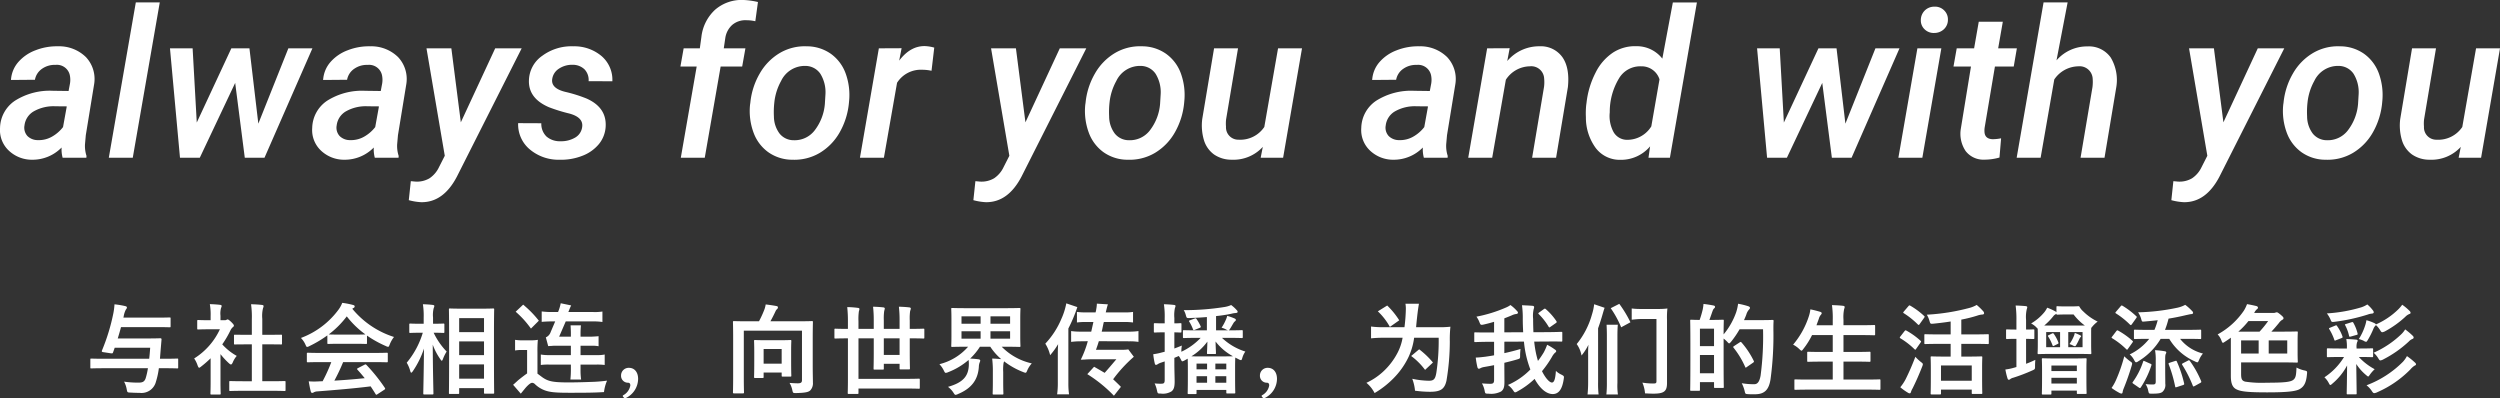
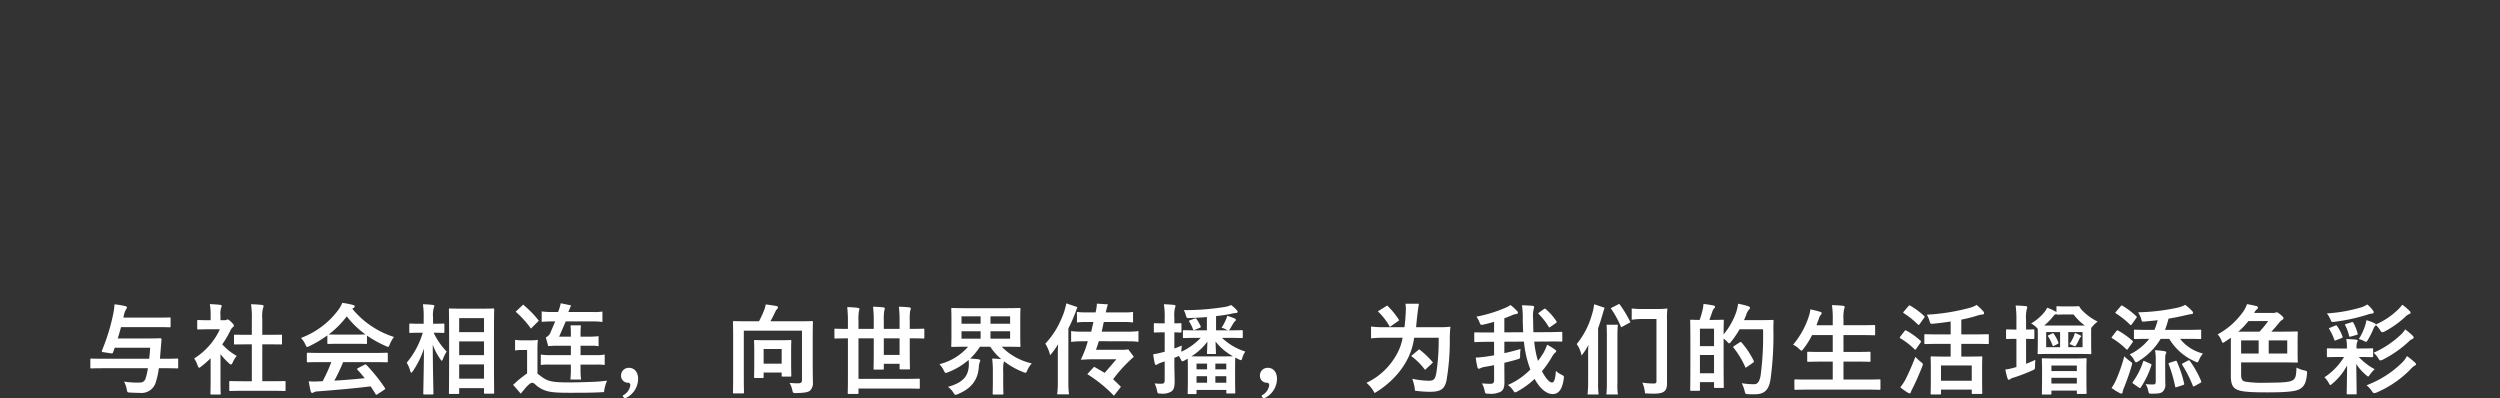
<svg xmlns="http://www.w3.org/2000/svg" width="507.145" height="80.817">
  <rect width="100%" height="100%" fill="#333333" stroke="none" />
  <g data-name="グループ 40518" fill="#fff">
-     <path data-name="パス 881484" d="M12.702 31.993a6.582 6.582 0 01-.205-2.071 8.228 8.228 0 01-5.927 2.481 6.8 6.8 0 01-4.789-1.856 5.723 5.723 0 01-1.774-4.604 6.8 6.8 0 013.035-5.517 13.214 13.214 0 017.711-2.01l3.158.041.287-1.518a4.579 4.579 0 000-1.5 2.671 2.671 0 00-2.933-2.276 4.423 4.423 0 00-2.738.79 3.417 3.417 0 00-1.44 2.228l-4.86.041a6.084 6.084 0 011.456-3.6 8.633 8.633 0 013.486-2.41 11.8 11.8 0 014.594-.82 7.76 7.76 0 015.66 2.184 6.472 6.472 0 011.682 5.445l-1.7 10.4-.164 1.846a6.556 6.556 0 00.308 2.358l-.028.368zm-5-3.568a5.358 5.358 0 002.851-.708 7.511 7.511 0 002.234-1.938l.759-4.2-2.317-.021a8.145 8.145 0 00-4.393 1.035 3.8 3.8 0 00-1.866 2.84 2.511 2.511 0 00.6 2.164 2.959 2.959 0 002.128.828zm19.232 3.568h-4.86L27.55.493h4.86zm25.471-6.911l6.091-15.278h4.881l-9.721 22.189h-4l-1.948-15.176-7.177 15.176h-4.02l-2.03-22.189h4.594l.841 15.053L46.93 9.804h3.671zm23.625 6.911a6.582 6.582 0 01-.205-2.071 8.228 8.228 0 01-5.927 2.481 6.8 6.8 0 01-4.789-1.856 5.723 5.723 0 01-1.774-4.6 6.8 6.8 0 013.035-5.517 13.214 13.214 0 017.711-2.01l3.158.041.287-1.518a4.579 4.579 0 000-1.5 2.671 2.671 0 00-2.933-2.276 4.423 4.423 0 00-2.738.79 3.417 3.417 0 00-1.446 2.225l-4.86.041a6.084 6.084 0 011.456-3.6 8.633 8.633 0 013.486-2.41 11.8 11.8 0 014.596-.82 7.76 7.76 0 015.66 2.184 6.472 6.472 0 011.682 5.445l-1.7 10.4-.164 1.846a6.556 6.556 0 00.308 2.358l-.024.367zm-5-3.568a5.358 5.358 0 002.851-.708 7.511 7.511 0 002.235-1.938l.759-4.2-2.317-.021a8.145 8.145 0 00-4.393 1.035 3.8 3.8 0 00-1.866 2.84 2.511 2.511 0 00.6 2.164 2.959 2.959 0 002.127.828zm22.452-3.61l6.973-15.012h5.373L92.687 35.828q-2.748 5.25-7.239 5.188a11.873 11.873 0 01-2.522-.41l.41-3.855.882.082a5.01 5.01 0 002.912-.667 5.57 5.57 0 001.928-2.266l1.169-2.3-3.712-21.8h5.045zm24.605 1.026q.349-2.03-2.635-2.82a33.5 33.5 0 01-4.071-1.261q-4.225-1.8-4.081-5.5a6.242 6.242 0 012.717-4.953 9.958 9.958 0 016.27-1.914 8.573 8.573 0 015.752 1.989 6.344 6.344 0 012.184 5.106l-4.819-.021a3.111 3.111 0 00-.841-2.41 3.43 3.43 0 00-2.42-.913 4.77 4.77 0 00-2.779.8 2.981 2.981 0 00-1.343 2.092q-.287 1.866 2.625 2.594a28.812 28.812 0 014.307 1.343q4.061 1.784 3.917 5.578a6.133 6.133 0 01-1.383 3.684 8.078 8.078 0 01-3.435 2.4 11.752 11.752 0 01-4.575.768 9.023 9.023 0 01-6.019-2.11 6.593 6.593 0 01-2.348-5.312l4.7.021a3.573 3.573 0 001.066 2.707 4.121 4.121 0 002.81.943 5.58 5.58 0 003-.749 2.871 2.871 0 001.401-2.062zm20.02 6.152l3.22-18.5h-3.3l.656-3.691h3.281l.328-2.379a8.865 8.865 0 012.779-5.455 8.209 8.209 0 015.793-1.969 15.735 15.735 0 012.892.41l-.533 3.9a8.21 8.21 0 00-1.825-.205 4.107 4.107 0 00-2.851.943 4.45 4.45 0 00-1.415 2.666l-.308 2.092h4.389l-.656 3.691h-4.37l-3.22 18.497zm14.109-11.177a14.6 14.6 0 011.917-5.927 11.379 11.379 0 014.03-4.122 9.958 9.958 0 015.455-1.374 8.475 8.475 0 014.922 1.518 8.428 8.428 0 013.025 4.04 12.827 12.827 0 01.667 5.7 14.871 14.871 0 01-1.917 6.234 11.336 11.336 0 01-4.061 4.153 10.1 10.1 0 01-5.486 1.365 8.436 8.436 0 01-4.891-1.51 8.457 8.457 0 01-3.025-4.02 12.664 12.664 0 01-.7-5.629zm4.778 2.81a5.859 5.859 0 001.138 3.456 3.642 3.642 0 002.881 1.364 5.113 5.113 0 004.194-1.928 10.142 10.142 0 002.123-5.435l.123-2.01a7.1 7.1 0 00-1.046-4.122 3.671 3.671 0 00-3.035-1.579 5.314 5.314 0 00-4.922 3.056 11.416 11.416 0 00-1.374 4.389 17.171 17.171 0 00-.081 2.809zm31.972-9.27a8.953 8.953 0 00-1.907-.205 5.691 5.691 0 00-5.086 2.646l-2.666 15.196h-4.86l3.835-22.189 4.614-.021-.492 2.522q2.276-3.015 5.25-2.953a7.979 7.979 0 011.866.308zm19.052 10.459l6.969-15.011h5.373l-13.142 26.024q-2.748 5.25-7.239 5.188a11.873 11.873 0 01-2.522-.41l.41-3.855.882.082a5.01 5.01 0 002.912-.667 5.57 5.57 0 001.926-2.266l1.169-2.3-3.712-21.8h5.043zm12.2-4a14.6 14.6 0 011.917-5.927 11.379 11.379 0 014.03-4.122 9.958 9.958 0 015.455-1.374 8.475 8.475 0 014.922 1.518 8.428 8.428 0 013.025 4.04 12.827 12.827 0 01.667 5.7 14.871 14.871 0 01-1.917 6.234 11.336 11.336 0 01-4.061 4.153 10.1 10.1 0 01-5.484 1.366 8.436 8.436 0 01-4.891-1.51 8.457 8.457 0 01-3.025-4.02 12.664 12.664 0 01-.7-5.629zm4.778 2.81a5.859 5.859 0 001.138 3.456 3.642 3.642 0 002.881 1.364 5.113 5.113 0 004.194-1.928 10.142 10.142 0 002.123-5.435l.123-2.01a7.1 7.1 0 00-1.046-4.122 3.671 3.671 0 00-3.035-1.579 5.314 5.314 0 00-4.922 3.056 11.416 11.416 0 00-1.374 4.389 17.171 17.171 0 00-.079 2.81zm31.172 6.173a8.047 8.047 0 01-6.316 2.6 6.182 6.182 0 01-3.579-1.066 5.547 5.547 0 01-2.03-2.861 10.473 10.473 0 01-.359-4.317l2.4-14.355h4.86l-2.42 14.417a7.642 7.642 0 00-.021 1.477 2.5 2.5 0 002.563 2.646 5.869 5.869 0 005.209-2.584L259.264 9.8h4.86l-3.832 22.193h-4.553zm32.671 2.195a6.582 6.582 0 01-.205-2.071 8.228 8.228 0 01-5.926 2.481 6.8 6.8 0 01-4.789-1.856 5.723 5.723 0 01-1.774-4.6 6.8 6.8 0 013.035-5.517 13.214 13.214 0 017.711-2.01l3.158.041.287-1.518a4.579 4.579 0 000-1.5 2.671 2.671 0 00-2.933-2.276 4.423 4.423 0 00-2.738.79 3.417 3.417 0 00-1.446 2.225l-4.86.041a6.084 6.084 0 011.456-3.6 8.633 8.633 0 013.486-2.41 11.8 11.8 0 014.594-.82 7.76 7.76 0 015.66 2.184 6.472 6.472 0 011.682 5.445l-1.7 10.4-.164 1.846a6.556 6.556 0 00.308 2.358l-.022.367zm-5-3.568a5.358 5.358 0 002.851-.708 7.511 7.511 0 002.235-1.938l.759-4.2-2.317-.021a8.145 8.145 0 00-4.393 1.035 3.8 3.8 0 00-1.866 2.84 2.511 2.511 0 00.6 2.164 2.959 2.959 0 002.127.828zM306.25 9.783l-.492 2.6a8.467 8.467 0 016.583-2.994 5.364 5.364 0 014.614 2.225q1.5 2.164 1.107 6.04l-2.398 14.339h-4.86l2.42-14.4a7.367 7.367 0 00.021-1.641 2.615 2.615 0 00-2.912-2.5 5.907 5.907 0 00-4.86 2.728l-2.77 15.813h-4.86l3.835-22.189zm15.586 11.095a17.579 17.579 0 011.846-6.152 10.416 10.416 0 013.548-4.071 8.194 8.194 0 014.7-1.282 6.556 6.556 0 015.287 2.52l2.133-11.4h4.881l-5.476 31.5h-4.348l.328-2.3a7.734 7.734 0 01-6.07 2.728 6.1 6.1 0 01-4.953-2.389 10.434 10.434 0 01-2-6.245 16.58 16.58 0 01.062-2.481zm4.717 1.907a6.832 6.832 0 00.79 4.04 3.153 3.153 0 002.779 1.538 5.709 5.709 0 004.86-2.728l1.661-9.536a3.794 3.794 0 00-3.732-2.646 4.992 4.992 0 00-4.491 2.461 13.119 13.119 0 00-1.867 6.871zm47.8 2.3l6.091-15.278h4.881l-9.717 22.186h-4l-1.948-15.176-7.173 15.176h-4.02l-2.03-22.189h4.594l.841 15.053 7.014-15.053h3.671zm15.61 6.908h-4.86l3.855-22.189h4.86zm-.308-27.87a2.741 2.741 0 01.738-1.928 2.7 2.7 0 011.989-.841 2.586 2.586 0 011.979.728 2.52 2.52 0 01.79 1.876 2.593 2.593 0 01-.769 1.928 2.818 2.818 0 01-1.958.8 2.629 2.629 0 01-1.969-.708 2.439 2.439 0 01-.799-1.855zm16.632.287l-.943 5.394h3.794l-.636 3.691h-3.815l-2.091 12.428a4.249 4.249 0 00-.021.923q.123 1.333 1.641 1.395a9.265 9.265 0 001.723-.185l-.328 3.9a11.144 11.144 0 01-3.056.431 4.538 4.538 0 01-3.8-1.733 6.271 6.271 0 01-.995-4.481l2.068-12.68h-3.548l.656-3.691h3.527l.943-5.394zm10.89 7.834a8.2 8.2 0 016.3-2.83 5.413 5.413 0 014.686 2.235 8.875 8.875 0 011.138 6.07l-2.383 14.274h-4.86l2.42-14.335a8.375 8.375 0 00.041-1.641 2.657 2.657 0 00-2.953-2.563 6 6 0 00-4.84 2.666l-2.768 15.873h-4.86l5.455-31.5h4.881zm33.859 12.571l6.973-15.012h5.373l-13.146 26.025q-2.748 5.25-7.239 5.188a11.873 11.873 0 01-2.522-.41l.41-3.855.882.082a5.01 5.01 0 002.912-.667 5.57 5.57 0 001.928-2.266l1.169-2.3-3.712-21.8h5.045zm12.2-4a14.6 14.6 0 011.917-5.927 11.379 11.379 0 014.034-4.121 9.958 9.958 0 015.455-1.374 8.475 8.475 0 014.922 1.518 8.428 8.428 0 013.025 4.04 12.827 12.827 0 01.667 5.7 14.871 14.871 0 01-1.917 6.234 11.336 11.336 0 01-4.061 4.153 10.1 10.1 0 01-5.491 1.365 8.436 8.436 0 01-4.889-1.51 8.457 8.457 0 01-3.025-4.02 12.664 12.664 0 01-.7-5.629zm4.778 2.81a5.859 5.859 0 001.138 3.456 3.642 3.642 0 002.881 1.364 5.113 5.113 0 004.194-1.928 10.142 10.142 0 002.123-5.435l.123-2.01a7.1 7.1 0 00-1.046-4.122 3.671 3.671 0 00-3.035-1.579 5.314 5.314 0 00-4.922 3.056 11.416 11.416 0 00-1.374 4.389 17.171 17.171 0 00-.08 2.81zm31.173 6.174a8.047 8.047 0 01-6.316 2.6 6.182 6.182 0 01-3.579-1.066 5.547 5.547 0 01-2.03-2.861 10.473 10.473 0 01-.359-4.317l2.4-14.355h4.86l-2.42 14.417a7.642 7.642 0 00-.021 1.477 2.5 2.5 0 002.565 2.649 5.869 5.869 0 005.209-2.584l2.791-15.955h4.86l-3.837 22.189h-4.553z" />
    <path data-name="パス 881485" d="M30.007 74.697a13.915 13.915 0 01-.46 2.04c-.28.82-.8.88-1.54.88a19.221 19.221 0 01-2.84-.2 5.126 5.126 0 01.54 1.56c.12.64.14.64.76.66.7.04 1.34.06 1.86.06a3.022 3.022 0 003.3-2.24 15.984 15.984 0 00.6-2.76h1.24c1.76 0 2.36.04 2.48.04.2 0 .2-.02.2-.22v-1.54c0-.22 0-.24-.2-.24-.12 0-.72.04-2.48.04h-1.02l.14-1.78.18-2.12c0-.2-.06-.26-.26-.26-.12 0-.7.04-2.5.04h-6.12c.24-.78.46-1.54.66-2.3h7.24c1.86 0 2.48.04 2.6.04.2 0 .22-.02.22-.22v-1.56c0-.2-.02-.22-.22-.22-.12 0-.74.04-2.6.04h-6.76l.06-.24a4.574 4.574 0 01.46-1.42.637.637 0 00.2-.4c0-.12-.08-.22-.34-.28a15.481 15.481 0 00-2.18-.36 14.191 14.191 0 01-.22 1.76 40.289 40.289 0 01-2.32 7.6c-.08.2-.04.3.26.34l1.58.24c.28.02.32.02.4-.18.12-.32.24-.64.34-.96h7.2c-.06.84-.12 1.58-.2 2.24h-9.24c-1.78 0-2.38-.04-2.5-.04-.2 0-.2.02-.2.24v1.54c0 .2 0 .22.2.22.12 0 .72-.04 2.5-.04zm25.02 4.58c1.9 0 2.54.04 2.66.04.22 0 .24-.02.24-.22v-1.58c0-.2-.02-.22-.24-.22-.12 0-.76.04-2.66.04h-1.82v-7.48h1.26c1.78 0 2.4.02 2.52.02.2 0 .22 0 .22-.2v-1.58c0-.2-.02-.2-.22-.2-.12 0-.74.02-2.52.02h-1.26v-3.24a6.531 6.531 0 01.16-2.2.812.812 0 00.1-.42c0-.1-.14-.18-.32-.2-.7-.08-1.46-.12-2.22-.14a18.1 18.1 0 01.16 3.02v3.18h-.9c-1.78 0-2.4-.02-2.52-.02-.18 0-.2 0-.2.2v1.58c0 .2.02.2.2.2.12 0 .74-.02 2.52-.02h.9v7.48h-1.68c-1.9 0-2.56-.04-2.68-.04-.2 0-.22.02-.22.22v1.58c0 .2.02.22.22.22.12 0 .78-.04 2.68-.04zm-12.3-1.82c0 1.48-.04 2.24-.04 2.36 0 .2.02.22.24.22h1.6c.22 0 .24-.02.24-.22 0-.1-.04-.88-.04-2.36v-5.62a14.929 14.929 0 001.72 1.86c.18.16.3.24.4.24.14 0 .24-.14.38-.44a4.8 4.8 0 01.8-1.3 11.4 11.4 0 01-2.94-2.34 20.214 20.214 0 001.7-2.92 2.028 2.028 0 01.46-.58.389.389 0 00.2-.32c0-.14-.16-.34-.54-.72-.42-.4-.62-.52-.74-.52a.593.593 0 00-.22.08.672.672 0 01-.38.08h-.84v-.9a4.242 4.242 0 01.12-1.6.938.938 0 00.12-.42c0-.08-.12-.18-.32-.2-.72-.08-1.32-.12-2.08-.14a12.326 12.326 0 01.16 2.44v.82h-.38c-1.52 0-2-.04-2.12-.04-.2 0-.22.02-.22.22v1.48c0 .2.02.22.22.22.12 0 .6-.04 2.12-.04h2.26a13.813 13.813 0 01-5.22 5.92 5.522 5.522 0 01.7 1.42c.12.3.2.46.32.46.1 0 .22-.1.42-.26a20.9 20.9 0 001.9-1.66zm24.48-4a32.309 32.309 0 01-1.76 3.88c-.22 0-.44.02-.64.02a15.857 15.857 0 01-2.18 0c.12.7.24 1.4.42 2.06.04.18.14.28.28.28a.5.5 0 00.34-.12 1.775 1.775 0 01.72-.18c3.4-.26 7.48-.6 10.8-1.02.32.48.66 1 1 1.56.06.1.1.14.16.14s.12-.04.24-.12l1.38-.9c.2-.14.2-.22.1-.38a35.3 35.3 0 00-3.72-4.64c-.14-.14-.2-.16-.42-.04l-1.28.66c-.24.12-.26.2-.12.36.54.58 1 1.14 1.46 1.7-1.9.2-4.08.38-6.16.5a37.445 37.445 0 001.78-3.76h6.18c1.88 0 2.52.04 2.64.04.22 0 .24-.02.24-.22v-1.5c0-.2-.02-.22-.24-.22-.12 0-.76.04-2.64.04h-10.66c-1.88 0-2.52-.04-2.64-.04-.22 0-.24.02-.24.22v1.5c0 .2.02.22.24.22.12 0 .76-.04 2.64-.04zm-.8-3.9c0 .2.02.22.22.22.12 0 .66-.04 2.26-.04h3.08c1.6 0 2.14.04 2.26.04.2 0 .22-.02.22-.22v-1.48a22.034 22.034 0 003.82 2.12 1.375 1.375 0 00.46.16c.14 0 .2-.14.34-.5a5.94 5.94 0 01.86-1.5 18.011 18.011 0 01-8.46-5.72 1.7 1.7 0 01.28-.18.329.329 0 00.2-.32c0-.14-.12-.22-.36-.28a15.328 15.328 0 00-2.16-.42 5.965 5.965 0 01-.7 1.3 16.694 16.694 0 01-7.68 5.82 4.676 4.676 0 01.9 1.32c.16.36.22.5.36.5a1.31 1.31 0 00.48-.18 23.391 23.391 0 003.62-2.16zm2.48-1.68c-1.46 0-2.02-.02-2.2-.04a18.663 18.663 0 003.66-3.66 18.223 18.223 0 003.78 3.66c-.22.02-.82.04-2.16.04zm24.02 12.04c.22 0 .24-.02.24-.2v-.98h5.04v.92c0 .18.02.2.2.2h1.64c.2 0 .22-.02.22-.2 0-.12-.04-1.44-.04-7.52v-4.58c0-3.3.04-4.64.04-4.76 0-.2-.02-.22-.22-.22-.12 0-.72.04-2.44.04h-3.84c-1.72 0-2.32-.04-2.46-.04-.2 0-.22.02-.22.22 0 .14.04 1.46.04 5.42v3.94c0 6.12-.04 7.44-.04 7.56 0 .18.02.2.22.2zm.24-3.1v-2.9h5.04v2.9zm0-12.28h5.04v2.84h-5.04zm0 7.5v-2.78h5.04v2.78zm-5.44 7.98c.2 0 .22-.02.22-.22 0-.36-.12-4.58-.14-9.88a12.44 12.44 0 001.56 2.98c.12.18.2.28.28.28.06 0 .12-.1.22-.32a7.887 7.887 0 01.76-1.54 14.512 14.512 0 01-2.64-3.82c1.38 0 1.84.04 1.96.04.2 0 .22-.02.22-.22v-1.46c0-.2-.02-.22-.22-.22-.12 0-.6.04-2.08.04v-1.26a5.67 5.67 0 01.14-1.94.938.938 0 00.12-.42c0-.1-.12-.18-.32-.2-.64-.08-1.28-.12-2-.14a15.015 15.015 0 01.16 2.72v1.24h-.64c-1.46 0-1.94-.04-2.06-.04-.2 0-.22.02-.22.22v1.46c0 .2.02.22.22.22.12 0 .6-.04 2.06-.04h.46a17.157 17.157 0 01-3.26 6.08 6.689 6.689 0 01.72 1.7c.06.22.12.32.2.32s.18-.1.32-.3a18.079 18.079 0 002.26-4.58c-.04 4.76-.14 8.72-.14 9.08 0 .2.02.22.22.22zm25.72-11.72l1.34-3.1h5.62a13.084 13.084 0 011.82.12v-2.12a9.882 9.882 0 01-1.86.1h-5.06l.1-.22a10.7 10.7 0 01.48-1.12l-2.12-.44a8.946 8.946 0 01-.54 1.78h-1a16.8 16.8 0 01-2.32-.12v2.12c.5-.06 1.5-.1 2.28-.1h.46l-.92 2.16a1.768 1.768 0 01-.98 1.08l.48 1.78a1.057 1.057 0 01.26-.02 2.832 2.832 0 01.38-.02 5.639 5.639 0 01.86-.04h3.1v1.9h-4.48a8.635 8.635 0 01-1.62-.12v2.12a11.133 11.133 0 011.64-.08h4.46v.94a18.673 18.673 0 01-.1 2.1h2.18a13.515 13.515 0 01-.12-2.1v-.94h3.24a12.36 12.36 0 011.66.08v-2.12a7.319 7.319 0 01-1.62.12h-3.28v-1.9h2.2a6.633 6.633 0 011.46.1v-2.04c-.12.02-.6.06-1.46.1h-2.2v-.62a16.516 16.516 0 01.08-1.68h-2.1c.04.72.06 1.1.06 1.68v.62zm-6.5 7.46c-.32.2-1.46 1.08-1.86 1.42-.74.68-.74.68-.98.88l1.56 1.8c.8-.98.8-.98 1-1.22.6-.66 1.02-.98 1.3-.98a.844.844 0 01.52.22 5.7 5.7 0 002.08 1.32c1 .36 2.14.48 4.9.48 3.7 0 5.16-.02 7.08-.14a8.153 8.153 0 01.62-2.32 29.92 29.92 0 01-3.32.26c-1.62.06-3.3.1-4.4.1-3.3 0-4.28-.2-5.54-1.14-.8-.6-.8-.6-.86-.64v-4.38a24.027 24.027 0 01.08-2.48 8.4 8.4 0 01-1.52.1h-1.5a8.945 8.945 0 01-1.6-.1v2.16a7.286 7.286 0 011.34-.1h1.1zm-2.32-12.52a19.875 19.875 0 011.64 1.6 20.76 20.76 0 011.46 1.82l1.6-1.6a20.667 20.667 0 00-2.74-2.88 5.528 5.528 0 00-.44-.38zm22.02 17.5c.06.06.1.08.14.08a.4.4 0 00.16-.06 4.361 4.361 0 002.52-3.88c0-1.42-.76-2.26-1.86-2.26a1.546 1.546 0 00-1.6 1.56 1.39 1.39 0 001.38 1.46c.36 0 .5.2.5.56a2.784 2.784 0 01-1.44 1.98c-.08.06-.1.1-.1.14a.284.284 0 00.04.12zm38.24-12.06c0-2.1.04-3.2.04-3.32 0-.2-.02-.22-.24-.22-.12 0-.8.04-2.7.04h-5.68c.36-.64.72-1.36 1.02-2a1.172 1.172 0 01.34-.48.46.46 0 00.16-.34c0-.12-.06-.22-.24-.26-.58-.12-1.42-.24-2.24-.34a5.03 5.03 0 01-.3 1.12 20.639 20.639 0 01-1.06 2.3h-2.34c-1.9 0-2.58-.04-2.72-.04-.2 0-.22.02-.22.22 0 .14.04 1.12.04 3.22v7.82c0 2.1-.04 3.06-.04 3.2 0 .18.02.2.22.2h1.8c.2 0 .22-.02.22-.2 0-.12-.04-1.06-.04-2.94v-9.58h11.8v10.04c0 .5-.26.64-.84.64-.54 0-1.06-.04-1.68-.08a4.736 4.736 0 01.56 1.46c.14.58.12.6.76.6 1.68-.04 2.44-.16 2.84-.5a2.079 2.079 0 00.58-1.64c0-.7-.04-1.76-.04-3.5zm-10.18 8c.2 0 .22-.02.22-.22v-.88h3.66v.6c0 .2.02.22.24.22h1.5c.2 0 .22-.02.22-.22 0-.12-.04-.6-.04-3.24v-1.88c0-1.22.04-1.74.04-1.86 0-.2-.02-.22-.22-.22-.14 0-.62.04-2.14.04h-2.86c-1.5 0-2-.04-2.12-.04-.2 0-.22.02-.22.22 0 .14.04.66.04 2.2v1.72c0 2.7-.04 3.2-.04 3.34 0 .2.02.22.22.22zm.22-5.88h3.66v2.98h-3.66zm17.1-2.16v8.3c0 1.78-.04 2.62-.04 2.76 0 .2.02.22.22.22h1.72c.22 0 .24-.02.24-.22v-.88h9.46c1.96 0 2.64.04 2.76.04.2 0 .22-.02.22-.22v-1.6c0-.2-.02-.22-.22-.22-.12 0-.8.04-2.76.04h-9.46v-8.22h3.1v2.74c0 2.18-.04 3.24-.04 3.38 0 .2.02.22.2.22h1.66c.2 0 .22-.02.22-.22v-.96h3.2v.92c0 .2.02.22.22.22h1.66c.2 0 .22-.02.22-.22 0-.12-.04-1.22-.04-3.44v-2.64h.3c1.74 0 2.32.04 2.46.04.18 0 .2-.02.2-.22v-1.56c0-.2-.02-.22-.2-.22-.14 0-.72.04-2.46.04h-.3v-1.74a10.827 10.827 0 01.08-1.88 1.978 1.978 0 00.14-.52c0-.1-.1-.2-.3-.22-.7-.08-1.38-.12-2.12-.14a23.908 23.908 0 01.14 2.74v1.76h-3.2v-1.78a10.546 10.546 0 01.08-1.84 3.33 3.33 0 00.12-.52c0-.1-.1-.2-.28-.22-.7-.08-1.38-.12-2.1-.14a23.788 23.788 0 01.14 2.72v1.78h-3.1v-1.54a11.526 11.526 0 01.08-2 2.576 2.576 0 00.12-.5c0-.1-.1-.2-.3-.22a18.282 18.282 0 00-2.18-.16 25.609 25.609 0 01.14 2.9v1.52h-.08c-1.74 0-2.34-.04-2.46-.04-.18 0-.2.02-.2.22v1.56c0 .2.02.22.2.22.12 0 .72-.04 2.46-.04zm10.48 3.36h-3.2v-3.36h3.2zm18.92 5.48c0 1.5-.04 2.2-.04 2.32 0 .22.02.24.22.24h1.72c.22 0 .24-.02.24-.24 0-.12-.04-.82-.04-2.32v-2.04a9.014 9.014 0 01.08-1.84 1.76 1.76 0 00.1-.3 15.384 15.384 0 003.88 2.18 1.775 1.775 0 00.46.14c.16 0 .22-.14.38-.52a5.143 5.143 0 01.9-1.38 12.257 12.257 0 01-6.1-3.38h.8c1.96 0 2.66.04 2.78.04.2 0 .22-.02.22-.2 0-.12-.04-.68-.04-1.98v-3.52c0-1.3.04-1.86.04-1.98 0-.2-.02-.22-.22-.22-.12 0-.82.04-2.78.04h-8.06c-1.94 0-2.64-.04-2.78-.04-.18 0-.2.02-.2.22 0 .12.04.68.04 1.98v3.52c0 1.3-.04 1.84-.04 1.98 0 .18.02.2.2.2.14 0 .84-.04 2.78-.04h.44a11.329 11.329 0 01-5.82 3.54 5.088 5.088 0 01.88 1.26c.18.36.24.5.42.5a1.392 1.392 0 00.48-.14 13.985 13.985 0 004.14-2.48 6.38 6.38 0 01.04 1.24c-.14 2.14-1.26 3.38-4.22 4.22a4.5 4.5 0 011.08 1.14c.22.34.3.48.46.48a1.315 1.315 0 00.48-.16c2.76-1.14 4.06-2.9 4.24-5.52a2.765 2.765 0 01.16-.88 1.039 1.039 0 00.12-.38c0-.18-.14-.24-.38-.28-.5-.06-1.12-.12-1.66-.14a12.648 12.648 0 001.98-2.4h2.1a11.96 11.96 0 002.22 2.52c-.58-.06-1.2-.1-1.84-.12a19.921 19.921 0 01.14 2.72zm3.5-8.78h-3.98v-1.5h3.98zm0-4.52v1.5h-3.98v-1.5zm-9.86 1.5v-1.5h3.88v1.5zm0 3.02v-1.5h3.88v1.5zm21.68-2.06a30.443 30.443 0 001.82-4.34l-2.24-.76a13.893 13.893 0 01-1.02 3.2 16.855 16.855 0 01-3.24 4.98 7.5 7.5 0 01.98 2.34 14.978 14.978 0 001.62-2.24c-.06 1.28-.06 1.28-.06 2.26v5.54a16.749 16.749 0 01-.14 2.38h2.42a14.711 14.711 0 01-.14-2.2zm3.94 2.58a20.274 20.274 0 01-1.42 3.74h.3a7.068 7.068 0 00.76-.04c.44-.02.88-.04 1.36-.04h4.8c-1.08 1.26-1.4 1.66-2.38 2.76-.3-.18-1.02-.6-2.14-1.24l-1.38 1.5a27.975 27.975 0 015.4 4.38l1.42-1.8c-.44-.46-.86-.86-1.58-1.54a28.17 28.17 0 014.2-4.56l-1.12-1.5a7.969 7.969 0 01-1.34.08h-5.22c.3-.84.42-1.2.58-1.74l6.22.02a10.987 10.987 0 011.82.12v-2.2a11.5 11.5 0 01-1.78.12h-5.68c.08-.3.1-.38.22-1 .12-.56.14-.7.22-.96h4.24a13.067 13.067 0 011.68.1v-2.14a10.531 10.531 0 01-1.68.1h-3.86l.08-.32c.18-.72.22-.9.36-1.32l-2.24-.14a6.291 6.291 0 01-.12 1.1.707.707 0 01-.02.12.71.71 0 01-.02.14l-.1.42h-2.08a14.415 14.415 0 01-1.7-.1v2.14a13.51 13.51 0 011.72-.1h1.62l-.44 1.96h-2.28a12.542 12.542 0 01-1.8-.12v2.2a15.033 15.033 0 011.8-.12zm22.9-.68a12.919 12.919 0 01-3.92 2.82 7.129 7.129 0 01.1-1.26c-.52.22-1.04.42-1.52.6v-3.28c.82.02 1.12.04 1.22.04.2 0 .22-.02.22-.24v-1.44c0-.2-.02-.22-.22-.22-.1 0-.4.04-1.22.04v-1.1a6.957 6.957 0 01.12-2.02 1.293 1.293 0 00.12-.42c0-.1-.12-.18-.3-.2-.7-.08-1.32-.12-2.06-.14a16.474 16.474 0 01.16 2.84v1.04h-.26c-1.24 0-1.6-.04-1.7-.04-.22 0-.24.02-.24.22v1.44c0 .22.02.24.24.24.1 0 .46-.04 1.7-.04h.26v3.94l-.5.12a12.375 12.375 0 01-1.82.38 14.184 14.184 0 00.32 1.92c.06.18.12.24.24.24a.621.621 0 00.34-.14 2.964 2.964 0 01.7-.32l.72-.24v3.78c0 .58-.16.74-.64.74a10.323 10.323 0 01-1.4-.06 6.2 6.2 0 01.48 1.46c.14.6.14.6.76.6a3.349 3.349 0 002.18-.44c.46-.36.64-.88.64-2 0-1-.06-2.08-.06-3.98v-.82l.9-.38a4.65 4.65 0 01.38.62c.16.32.22.46.36.46a1.286 1.286 0 00.46-.2c.2-.1.4-.22.6-.34.02.3.04.88.04 2v1.56c0 2.76-.04 3.28-.04 3.42 0 .18.02.2.24.2h1.32c.22 0 .24-.02.24-.2v-.64h6.04v.52c0 .18.02.2.22.2h1.36c.22 0 .24-.02.24-.2 0-.12-.04-.62-.04-3.36v-1.8c0-1.24.04-1.78.04-1.92l.64.32a1.391 1.391 0 00.5.2c.14 0 .2-.14.3-.5a4.209 4.209 0 01.6-1.24 12.206 12.206 0 01-4.74-2.78h1.26c1.94 0 2.62.04 2.74.04.2 0 .22-.02.22-.22v-1.16c0-.2-.02-.22-.22-.22-.12 0-.72.04-2.66.04.1-.04.12-.06.2-.18.28-.38.6-1 .76-1.24a1.231 1.231 0 01.32-.4c.12-.1.2-.18.2-.3 0-.1-.06-.2-.24-.28a10.691 10.691 0 00-1.52-.54 4.326 4.326 0 01-.24.72 10.157 10.157 0 01-.9 1.68 3.9 3.9 0 01.98.4 1.736 1.736 0 00.34.14h-2.44v-2.9a28.886 28.886 0 003.06-.46 4.945 4.945 0 01.92-.16c.28-.02.4-.1.4-.24a.512.512 0 00-.2-.36 6.944 6.944 0 00-1.12-1.02 5.16 5.16 0 01-1.34.4 51.632 51.632 0 01-8.28.64 3.371 3.371 0 01.42.98c.18.64.18.64.82.62 1.08-.04 2.28-.1 3.46-.2v2.7h-1.92c-1.94 0-2.6-.04-2.72-.04-.2 0-.22.02-.22.22v1.16c0 .2.02.22.22.22.12 0 .78-.04 2.72-.04zm2.88 3.28c.2 0 .22 0 .22-.22 0-.28-.06-1.16-.08-2.32a11.193 11.193 0 003.54 3c-.32 0-.98.02-2.28.02h-4.16c-.98 0-1.6 0-2-.02a11.374 11.374 0 003.24-2.98c-.02 1.16-.08 2.02-.08 2.3 0 .22.02.22.22.22zm.1 5.82v-1.32h2.22v1.32zm-3.82 0v-1.32h2.14v1.32zm6.04-3.88v1.16h-2.22v-1.16zm-6.04 0h2.14v1.16h-2.14zm-1.3-8.8c-.26.1-.28.14-.16.32a8.3 8.3 0 01.74 1.52c.08.2.16.2.4.1l.98-.4c.22-.1.24-.14.16-.34a9.244 9.244 0 00-.82-1.44c-.12-.16-.16-.18-.42-.08zm14.8 15.78c.06.06.1.08.14.08a.4.4 0 00.16-.06 4.361 4.361 0 002.52-3.88c0-1.42-.76-2.26-1.86-2.26a1.546 1.546 0 00-1.6 1.56 1.39 1.39 0 001.38 1.46c.36 0 .5.2.5.56a2.784 2.784 0 01-1.44 1.98c-.08.06-.1.1-.1.14a.284.284 0 00.04.12zm31.04-14.36c.22-2.4.4-3.74.58-4.76h-2.74a5.984 5.984 0 01.08 1.12 34.07 34.07 0 01-.28 3.64h-4.24a18.04 18.04 0 01-2.54-.14v2.4a22.618 22.618 0 012.48-.12h3.92a10.31 10.31 0 01-1.04 3.08 13.881 13.881 0 01-2.98 3.86 13.087 13.087 0 01-3.32 2.2 6.638 6.638 0 011.66 2.08 18.718 18.718 0 003.84-3 15.711 15.711 0 002.98-4.18 13.244 13.244 0 001.2-4.04h4.98a44.133 44.133 0 01-.46 7.02c-.22 1.36-.52 1.7-1.52 1.7a17.244 17.244 0 01-3.38-.4 9.119 9.119 0 01.56 2.42 22.927 22.927 0 003 .22c2.18 0 2.98-.52 3.38-2.24a48.325 48.325 0 00.68-7.94 25.14 25.14 0 01.12-3.02 20.712 20.712 0 01-2.58.1zm-7.76-3.22a12.746 12.746 0 012.44 3.16l1.9-1.34a16.082 16.082 0 00-2.44-3zm6.76 9.06a13.462 13.462 0 012.82 2.82l1.6-1.5a17.185 17.185 0 00-2.8-2.68zm27.94-2.94c1.78-.02 2.38.02 2.5.02.2 0 .22-.02.22-.22v-1.54c0-.2-.02-.22-.22-.22-.12 0-.72.04-2.5.06l-3.14.02a57.2 57.2 0 01-.06-2.72 6.054 6.054 0 01.12-2 .977.977 0 00.08-.38c0-.12-.08-.24-.3-.26-.72-.06-1.4-.08-2.16-.12a19 19 0 01.16 2.82c0 .94.04 1.84.08 2.66l-3.82.02v-2.84c.52-.2 1.04-.4 1.54-.62a2.715 2.715 0 01.88-.26c.22-.02.34-.14.34-.26 0-.14-.06-.22-.2-.36a8.012 8.012 0 00-1.32-1.2 4.39 4.39 0 01-.98.54 27.964 27.964 0 01-5.92 1.82 4.763 4.763 0 01.6 1.1c.24.6.26.62.86.5.7-.16 1.42-.34 2.12-.56v2.16h-1.32c-1.78.02-2.38-.02-2.5-.02-.18 0-.2.02-.2.22v1.54c0 .2.02.22.2.22.12 0 .72-.04 2.5-.06h1.32v2.74c-.62.12-1.2.2-1.72.28-.68.08-1.3.16-2 .18a16.291 16.291 0 00.34 1.96c.06.2.16.3.28.3a.541.541 0 00.32-.1 2.275 2.275 0 01.72-.24c.68-.12 1.36-.24 2.06-.38v3.02c0 .6-.22.76-.74.76-.38 0-.94-.02-1.72-.08a4.775 4.775 0 01.54 1.46c.12.62.12.62.76.62a4.447 4.447 0 002.58-.44c.54-.4.68-.94.68-1.94 0-.9-.02-2.5-.02-3.88.9-.22 1.78-.44 2.58-.68.62-.18.62-.18.62-.82 0-.44.04-.88.08-1.3-1.02.3-2.16.6-3.28.84v-2.32l3.98-.02a21.054 21.054 0 001.3 5.66 14.427 14.427 0 01-4.56 3.14 4.373 4.373 0 011.04 1.06c.2.3.3.44.44.44a1.451 1.451 0 00.46-.2 16.321 16.321 0 003.48-2.54c1 1.84 2.32 3.08 3.68 3.08 1.2 0 1.92-.96 2.22-3 .1-.62.1-.64-.46-.94a3.933 3.933 0 01-1.12-.76c-.12 1.86-.42 2.36-.8 2.36-.48.02-1.32-.88-2.02-2.3a21.228 21.228 0 002.02-2.9 3.42 3.42 0 01.56-.78c.16-.12.3-.24.3-.38s-.12-.24-.3-.36a11.065 11.065 0 00-1.54-.94 10.663 10.663 0 01-.7 1.58 19.594 19.594 0 01-1.16 1.7 20.654 20.654 0 01-.76-3.92zm-1.96-5.9c-.22.16-.24.2-.08.36a12.626 12.626 0 011.96 2.5q.09.18.18.18a.476.476 0 00.22-.12l1.06-.74c.26-.18.24-.24.12-.44a12.16 12.16 0 00-2.12-2.4.27.27 0 00-.2-.1.341.341 0 00-.22.1zm11.94 3.22c.34-.92.7-2.08 1.08-3.42.08-.28.12-.38.24-.74l-2.12-.72a10.379 10.379 0 01-.44 2.06 16.409 16.409 0 01-3.1 6.02 5.8 5.8 0 01.98 2.32 10.916 10.916 0 001.4-2.18 19.975 19.975 0 00-.06 2.08v5.46a24.883 24.883 0 01-.12 2.54h2.24a19.264 19.264 0 01-.1-2.5zm6.82-1.74c.92-.1 1.52-.14 1.82-.14h3.2v12.58c0 .44-.1.5-.72.5a13.847 13.847 0 01-2.14-.18 6.78 6.78 0 01.54 2.18c.76.04 1.32.06 1.64.06 2.22 0 2.82-.46 2.82-2.16v-12.78a16.415 16.415 0 01.08-2.34 12.693 12.693 0 01-1.74.1h-3.6a14.168 14.168 0 01-1.9-.1zm-2.8 15.16a12.668 12.668 0 01-.1-2.34v-9.48c0-.86.02-1.62.08-2.32h-2.28c.04.86.06 1.34.06 2.32v9.34a23.274 23.274 0 01-.1 2.48zm2.54-14.64a23.815 23.815 0 00-2.26-3.74l-1.74.88a20.336 20.336 0 012.12 3.88zm16.02-.48c.24-.62.46-1.3.68-1.9a1.109 1.109 0 01.28-.44c.14-.12.18-.18.18-.32 0-.12-.1-.22-.28-.26-.6-.12-1.34-.24-2.06-.32a8.7 8.7 0 01-.16 1.14 20.254 20.254 0 01-.62 2.1c-1.16 0-1.58-.04-1.7-.04-.2 0-.22.02-.22.22 0 .14.04 1.1.04 4.58v3.46c0 4.86-.04 5.8-.04 5.92 0 .22.02.24.22.24h1.52c.22 0 .24-.02.24-.24v-1.52h2.86v.96c0 .2.02.22.22.22h1.54c.2 0 .22-.02.22-.22 0-.12-.04-1-.04-5.66v-4.14a6.752 6.752 0 01.7.62c.22.24.32.36.42.36s.22-.12.42-.36a19.053 19.053 0 001.7-2.5h4.76a59.685 59.685 0 01-.5 9.42c-.2 1.06-.54 1.72-1.26 1.72a13.869 13.869 0 01-2.56-.2 7.277 7.277 0 01.58 1.54c.14.64.14.64.72.68.52.04 1.08.02 1.52.02 1.88-.04 2.7-1 3.02-3.04a65.983 65.983 0 00.58-10.14c0-.56 0-1.1.04-1.66 0-.2-.04-.24-.24-.24-.12 0-.58.04-2.02.04h-3.74c.16-.36.32-.72.46-1.1a2.613 2.613 0 01.54-1.02c.18-.18.2-.24.2-.4 0-.14-.16-.24-.42-.32a14.4 14.4 0 00-1.98-.48 10.131 10.131 0 01-.38 1.7 14.6 14.6 0 01-2.56 4.52c0-1.96.04-2.66.04-2.76 0-.2-.02-.22-.22-.22-.14 0-.6.04-2.02.04zm-1.92 10.82v-3.7h2.86v3.7zm2.86-9.04v3.54h-2.86v-3.54zm4.1 3.5c-.24.16-.26.2-.14.36a17.559 17.559 0 012.34 3.86c.04.12.08.18.14.18.04 0 .1-.04.2-.12l1.24-.86c.24-.16.26-.22.16-.42a16.781 16.781 0 00-2.46-3.7c-.08-.08-.12-.12-.16-.12a.5.5 0 00-.22.1zm26.9 8.86c1.8 0 2.42.04 2.54.04.2 0 .22-.02.22-.22v-1.68c0-.2-.02-.22-.22-.22-.12 0-.74.04-2.54.04h-4.74v-3.64h2.5c1.96 0 2.64.04 2.76.04.2 0 .22-.02.22-.22v-1.62c0-.18-.02-.2-.22-.2-.12 0-.8.04-2.76.04h-2.5v-3.42h3.44c1.96 0 2.62.04 2.74.04.22 0 .24-.02.24-.22v-1.64c0-.2-.02-.22-.24-.22-.12 0-.78.04-2.74.04h-3.44v-1.1a7.934 7.934 0 01.14-2.22.984.984 0 00.1-.4c0-.1-.12-.2-.32-.22-.66-.08-1.48-.12-2.26-.14a18.915 18.915 0 01.16 3.04v1.04h-3.3l.48-1.32a1.971 1.971 0 01.38-.76c.14-.16.2-.26.2-.36 0-.14-.14-.24-.36-.3-.56-.16-1.28-.36-1.94-.48a6.786 6.786 0 01-.28 1.32 17.014 17.014 0 01-3.22 5.84 4.926 4.926 0 011.26.9c.22.2.34.32.44.32.12 0 .2-.12.38-.36a15.268 15.268 0 001.76-2.8h4.2v3.42h-2.2c-1.96 0-2.64-.04-2.76-.04-.2 0-.22.02-.22.2v1.62c0 .2.02.22.22.22.12 0 .8-.04 2.76-.04h2.2v3.64h-5.02c-1.82 0-2.42-.04-2.54-.04-.2 0-.22.02-.22.22v1.68c0 .2.02.22.22.22.12 0 .72-.04 2.54-.04zm17-9.28v2.58h-1.22c-1.82 0-2.48-.04-2.6-.04-.22 0-.24.02-.24.22 0 .14.04.7.04 2.28v1.58c0 2.78-.04 3.3-.04 3.44 0 .18.02.2.24.2h1.64c.2 0 .22-.02.22-.2v-.78h6.24v.68c0 .18.02.2.22.2h1.7c.2 0 .22-.02.22-.2 0-.12-.04-.64-.04-3.4v-1.8c0-1.32.04-1.88.04-2 0-.2-.02-.22-.22-.22-.14 0-.76.04-2.6.04h-1.44v-2.58h2.62c1.96 0 2.64.04 2.76.04.18 0 .2-.02.2-.22v-1.58c0-.18-.02-.2-.2-.2-.12 0-.8.04-2.76.04h-2.62v-3a27.633 27.633 0 003.26-.82 3.993 3.993 0 011.08-.22c.2-.02.28-.14.28-.26a.566.566 0 00-.18-.4 11.563 11.563 0 00-1.32-1.28 6.047 6.047 0 01-1.3.56 42.075 42.075 0 01-8.82 1.42 4.913 4.913 0 01.56 1.32c.16.54.18.56.82.5 1.16-.12 2.32-.26 3.46-.44v2.62h-2.34c-1.98 0-2.66-.04-2.78-.04-.2 0-.22.02-.22.2v1.58c0 .2.02.22.22.22.12 0 .8-.04 2.78-.04zm-1.96 4.38h6.24v3.1h-6.24zm-8.26 4.42a11.36 11.36 0 001.54 1.1.826.826 0 00.36.14c.14 0 .22-.1.26-.26a3.322 3.322 0 01.34-.76c.66-1.32 1.34-2.86 1.94-4.4a1.664 1.664 0 00.14-.48c0-.16-.12-.26-.44-.5a8.848 8.848 0 01-1.08-1.02 48.623 48.623 0 01-2 4.6 9.456 9.456 0 01-1.06 1.58zm.74-15.38c-.1.12-.14.18-.14.24 0 .04.04.08.14.14a16.254 16.254 0 012.82 2.26c.08.06.12.1.18.1.04 0 .1-.04.18-.16l.9-1.26c.08-.12.12-.18.12-.24a.242.242 0 00-.12-.18 15.391 15.391 0 00-2.78-2.06c-.16-.1-.22-.1-.38.08zm-.72 5.08a.44.44 0 00-.12.24c0 .04.04.08.14.14a15.422 15.422 0 012.82 2.18q.12.12.18.12c.06 0 .1-.04.16-.14l.9-1.28c.08-.12.12-.18.12-.24 0-.04-.04-.08-.12-.16a14.916 14.916 0 00-2.84-2.04c-.18-.1-.24-.1-.4.1zm34.3 1.54a4.05 4.05 0 01.68.28 1.122 1.122 0 00.42.16c.12 0 .18-.1.32-.32.24-.42.42-.8.6-1.18a1.247 1.247 0 01.22-.34.243.243 0 00.12-.2c0-.08-.08-.12-.18-.18a9.533 9.533 0 00-1.1-.48 3.418 3.418 0 01-.16.58 8.03 8.03 0 01-.92 1.68zm-4.18-1.82c-.22.1-.24.14-.12.32a8.814 8.814 0 01.86 1.74c.08.2.12.2.36.08l.68-.34c.22-.1.2-.16.14-.34a7.837 7.837 0 00-.92-1.72c-.14-.18-.18-.14-.4-.04zm-2.24 2c0 1.06-.04 1.5-.04 1.62 0 .22.02.24.22.24.14 0 .8-.04 2.66-.04h5.14c1.86 0 2.52.04 2.66.04.2 0 .22-.02.22-.24 0-.12-.04-.56-.04-1.62v-2.14c0-.64 0-1.06.02-1.32l.2-.24a6.046 6.046 0 011.1-1.04 10.825 10.825 0 01-2.94-2.08 3.389 3.389 0 01-.72-.88c-.08-.14-.1-.16-.26-.16-.12 0-.38.04-1.4.04h-1.4c-1.04 0-1.32-.04-1.44-.04-.18 0-.2.02-.2.22v1a1.1 1.1 0 00-.32-.22 10.752 10.752 0 00-1.56-.7 4.784 4.784 0 01-.56.9 10.118 10.118 0 01-2.7 2.3 4.121 4.121 0 011.06.78 3.628 3.628 0 00.28.28c0 .26.02.62.02 1.16zm1.3-3.94a13.09 13.09 0 001.82-1.86 1.38 1.38 0 01.48-.42.7.7 0 00.18-.12c0 .18.02.2.2.2.12 0 .4-.04 1.44-.04h1.84a11.026 11.026 0 002.28 2.24zm7.78 4.4h-2.9v-3.08h2.9zm-7.38 0v-3.08h2.82v3.08zm.84 9.6c.2 0 .22-.02.22-.2v-.6h5.16v.46c0 .2.02.22.22.22h1.56c.18 0 .2-.02.2-.22 0-.12-.04-.62-.04-3.26v-1.7c0-1.18.04-1.72.04-1.84 0-.2-.02-.22-.2-.22-.14 0-.74.04-2.44.04h-3.78c-1.7 0-2.3-.04-2.42-.04-.22 0-.24.02-.24.22 0 .12.04.66.04 2.14v1.5c0 2.66-.04 3.16-.04 3.3 0 .18.02.2.24.2zm.22-2.24v-1.16h5.16v1.16zm0-3.64h5.16v1.12h-5.16zm-5.14-5.42c1 .02 1.34.04 1.46.04.2 0 .22-.02.22-.22v-1.52c0-.2-.02-.22-.22-.22-.12 0-.46.04-1.46.04v-1.92a7.136 7.136 0 01.14-2.22 1.467 1.467 0 00.1-.4c0-.12-.12-.2-.32-.22-.66-.06-1.3-.1-2.04-.12a21.085 21.085 0 01.16 3.02v1.86h-.12c-1.28 0-1.66-.04-1.76-.04-.2 0-.22.02-.22.22v1.52c0 .2.02.22.22.22.1 0 .48-.04 1.76-.04h.12v5.72c-.18.04-.34.1-.5.14a10.764 10.764 0 01-1.74.36 13.5 13.5 0 00.44 1.82c.06.18.14.26.26.26a.49.49 0 00.32-.16 1.739 1.739 0 01.6-.26 35.628 35.628 0 003.82-1.46c.58-.26.58-.26.58-.9a12.1 12.1 0 01.06-1.26c-.64.3-1.26.58-1.88.8zm24.98 0a11.263 11.263 0 01-3.96 3.16 3.844 3.844 0 01.92 1.18c.16.28.24.42.38.42a1.107 1.107 0 00.46-.22 13.236 13.236 0 004.52-4.54h1.74a11.447 11.447 0 005.22 4.58 1.311 1.311 0 00.48.18c.14 0 .2-.14.36-.5a4.64 4.64 0 01.78-1.28 8.556 8.556 0 01-4.64-2.98h1.3c1.96 0 2.66.04 2.78.04.18 0 .2-.02.2-.22v-1.46c0-.2-.02-.22-.2-.22-.12 0-.82.04-2.78.04h-4.36a16.96 16.96 0 00.72-2.28c1.24-.2 2.42-.44 3.58-.72.42-.08.76-.18 1.04-.2.22 0 .36-.12.36-.24a.514.514 0 00-.2-.38 9.6 9.6 0 00-1.4-1.26 5.839 5.839 0 01-1.56.58 42.579 42.579 0 01-8 .94 4.553 4.553 0 01.66 1.46c.14.46.14.46.72.4.9-.08 1.76-.16 2.6-.26a14.08 14.08 0 01-.66 1.96h-1.16c-1.96 0-2.66-.04-2.78-.04-.2 0-.22.02-.22.22v1.46c0 .2.02.22.22.22.12 0 .82-.04 2.78-.04zm3.24 4.16c0-.8.06-1 .14-1.14a.651.651 0 00.08-.28c0-.1-.12-.2-.3-.22a16.119 16.119 0 00-1.98-.22 10.667 10.667 0 01.14 2.16v4.22c0 .44-.14.58-.58.58a13.661 13.661 0 01-1.48-.08 3.8 3.8 0 01.54 1.36c.14.58.12.58.76.58 1.26 0 1.76-.08 2.12-.36a1.858 1.858 0 00.58-1.66c0-.76-.02-1.66-.02-2.64zm-10.88 5.8a12.29 12.29 0 001.62 1.02.894.894 0 00.4.12c.14 0 .2-.12.22-.28a3.29 3.29 0 01.24-.8 50.22 50.22 0 001.6-4.56c.16-.58.16-.58-.36-.94a9.626 9.626 0 01-1.14-.98 31.994 31.994 0 01-1.66 4.78 9.191 9.191 0 01-.92 1.64zm6.78-5.4c-.28-.12-.3-.14-.38.08a15.257 15.257 0 01-2.08 4.1c-.12.16-.12.22.12.38l1.1.76a.341.341 0 00.22.1c.06 0 .12-.04.18-.14a18.407 18.407 0 002.14-4.46c.06-.2 0-.26-.22-.34zm7.72.38c-.2.12-.26.16-.16.34a25.193 25.193 0 012.14 4.22c.04.12.08.16.16.16a.849.849 0 00.24-.1l1.12-.62c.22-.12.24-.18.16-.4a20.049 20.049 0 00-2.28-4.06c-.14-.18-.2-.16-.42-.04zm-2.68-.1c-.26.08-.3.14-.22.34a27.531 27.531 0 011.3 4.48c.04.22.1.2.36.12l1.22-.4c.26-.08.28-.16.24-.34a23.587 23.587 0 00-1.48-4.44c-.08-.18-.12-.18-.38-.1zm-10.9-10.36c-.1.12-.14.18-.14.24 0 .04.04.08.14.14a16.253 16.253 0 012.82 2.26c.16.12.2.14.36-.06l.9-1.26c.08-.12.12-.18.12-.24s-.04-.1-.12-.16a16.228 16.228 0 00-2.76-2.1c-.18-.1-.24-.1-.4.1zm-.78 5.04a.514.514 0 00-.14.24c0 .04.06.08.16.14a15.294 15.294 0 012.8 2.18q.12.12.18.12c.06 0 .1-.04.16-.14l.92-1.28c.08-.12.12-.18.12-.24 0-.04-.04-.08-.12-.16a15.694 15.694 0 00-2.86-2.04c-.18-.1-.24-.1-.4.1zm24.06 8.02c0 1.66.42 2.42 1.26 2.76.88.42 2.54.56 6.08.56 4.1 0 6-.2 6.78-.76.8-.52 1.18-1.34 1.32-2.92.06-.6.08-.64-.56-.78a5.91 5.91 0 01-1.56-.58c-.08 1.44-.1 2.08-.68 2.52-.58.42-1.86.56-5.4.56a22.176 22.176 0 01-4.34-.22c-.66-.18-.82-.56-.82-1.54v-2.36h8.5c1.96 0 2.66.04 2.78.04.2 0 .22-.02.22-.22 0-.12-.04-.6-.04-1.76v-2.4c0-1.14.04-1.6.04-1.72 0-.2-.02-.22-.22-.22-.12 0-.82.04-2.78.04h-2.36c.52-.54.96-1.06 1.52-1.74a2.442 2.442 0 01.62-.62c.2-.1.32-.18.32-.36s-.1-.3-.56-.7c-.5-.4-.66-.5-.8-.5a.785.785 0 00-.28.06.988.988 0 01-.48.06h-3.84l.06-.08a2.109 2.109 0 01.5-.66.415.415 0 00.22-.32c0-.14-.08-.24-.28-.32-.56-.14-1.2-.28-1.94-.4a7.183 7.183 0 01-.64 1.32 15.354 15.354 0 01-5.32 4.82 3.524 3.524 0 01.76 1.22c.12.32.2.48.32.48.1 0 .22-.1.44-.24.4-.26.8-.52 1.16-.8zm11.44-4.56h-3.76v-2.66h3.76zm-9.36 0v-2.66h3.56v2.66zm-.56-4.44a15.739 15.739 0 002.04-2.14h4a20.284 20.284 0 01-1.74 2.14zm21.44 5.14a13.044 13.044 0 01-3.98 4.12 4.234 4.234 0 01.88 1.16c.14.28.22.4.32.4s.22-.1.42-.28a12.272 12.272 0 002.98-3.68c-.02 3.12-.08 5.3-.08 5.66 0 .18.02.2.24.2h1.56c.2 0 .22-.02.22-.2 0-.38-.04-2.7-.08-5.96a9.779 9.779 0 001.96 2.22c.24.2.36.32.46.32s.18-.14.36-.4a7.12 7.12 0 01.96-1.08 12.064 12.064 0 01-3.22-2.48h.3c1.64 0 2.24.04 2.36.04.22 0 .24-.02.24-.24v-1.32c0-.22-.02-.24-.24-.24-.12 0-.72.04-2.36.04h-.76v-.14a3.019 3.019 0 01.1-1.1.852.852 0 00.12-.36c0-.12-.12-.18-.3-.2-.62-.06-1.28-.1-2-.12a8.85 8.85 0 01.12 1.78v.14h-1.34c-1.78 0-2.38-.04-2.5-.04-.2 0-.22.02-.22.24v1.32c0 .22.02.24.22.24.12 0 .72-.04 2.5-.04zm4.56 5.74a4.827 4.827 0 011.1 1.2c.18.28.3.4.48.4a2.027 2.027 0 00.66-.22 21.335 21.335 0 006.7-4.64 3.456 3.456 0 01.82-.72c.16-.06.28-.14.28-.28 0-.1-.04-.18-.18-.32a13.872 13.872 0 00-1.66-1.34 5.425 5.425 0 01-.82 1.16 20.563 20.563 0 01-7.38 4.76zm7.24-16.34a7.008 7.008 0 01-.78.92 15.2 15.2 0 01-4.56 3.08q-.03-.12-.24-.24a9.76 9.76 0 00-1.68-.62 6.121 6.121 0 01-.26 1.08 11.889 11.889 0 01-1.28 2.74 5.48 5.48 0 01.96.34 1.2 1.2 0 00.5.22c.14 0 .22-.14.4-.44a16.119 16.119 0 001.1-2.2 1.824 1.824 0 01.34-.56.627.627 0 00.16-.2 4.7 4.7 0 01.92 1.14c.14.22.24.32.38.32a1.846 1.846 0 00.68-.26 19.986 19.986 0 003.98-2.86 2.4 2.4 0 01.84-.58c.14-.04.22-.1.24-.22a.57.57 0 00-.22-.42 10.526 10.526 0 00-1.48-1.24zm.6 5a4.706 4.706 0 01-.76.96 19.48 19.48 0 01-5.64 3.78 4.738 4.738 0 011 1.22c.14.22.22.34.38.34a1.834 1.834 0 00.64-.24 22.751 22.751 0 005.12-3.6 2.066 2.066 0 01.74-.52c.16-.06.24-.16.24-.28a.508.508 0 00-.18-.36 14.028 14.028 0 00-1.54-1.3zm-7.68-5.06a5.169 5.169 0 01-1.2.58 30.729 30.729 0 01-7 1.24 6.167 6.167 0 01.7 1.16c.24.62.24.62.88.54a37.539 37.539 0 006.74-1.48 2.91 2.91 0 01.82-.18c.22-.02.36-.12.36-.24a.554.554 0 00-.12-.36 7.368 7.368 0 00-1.18-1.26zm-7.54 4.72c-.26.1-.28.14-.16.32a10.382 10.382 0 011 2.12c.06.2.12.22.36.1l1.08-.42c.28-.12.28-.14.22-.36a8.581 8.581 0 00-1.08-2.08c-.12-.2-.18-.2-.4-.1zm3.24-.76c-.24.08-.3.1-.18.28a8.264 8.264 0 01.78 2.14c.06.2.12.2.4.12l1.06-.3c.28-.06.32-.1.26-.34a8.526 8.526 0 00-.84-2.12c-.1-.18-.16-.2-.4-.12z" />
  </g>
</svg>